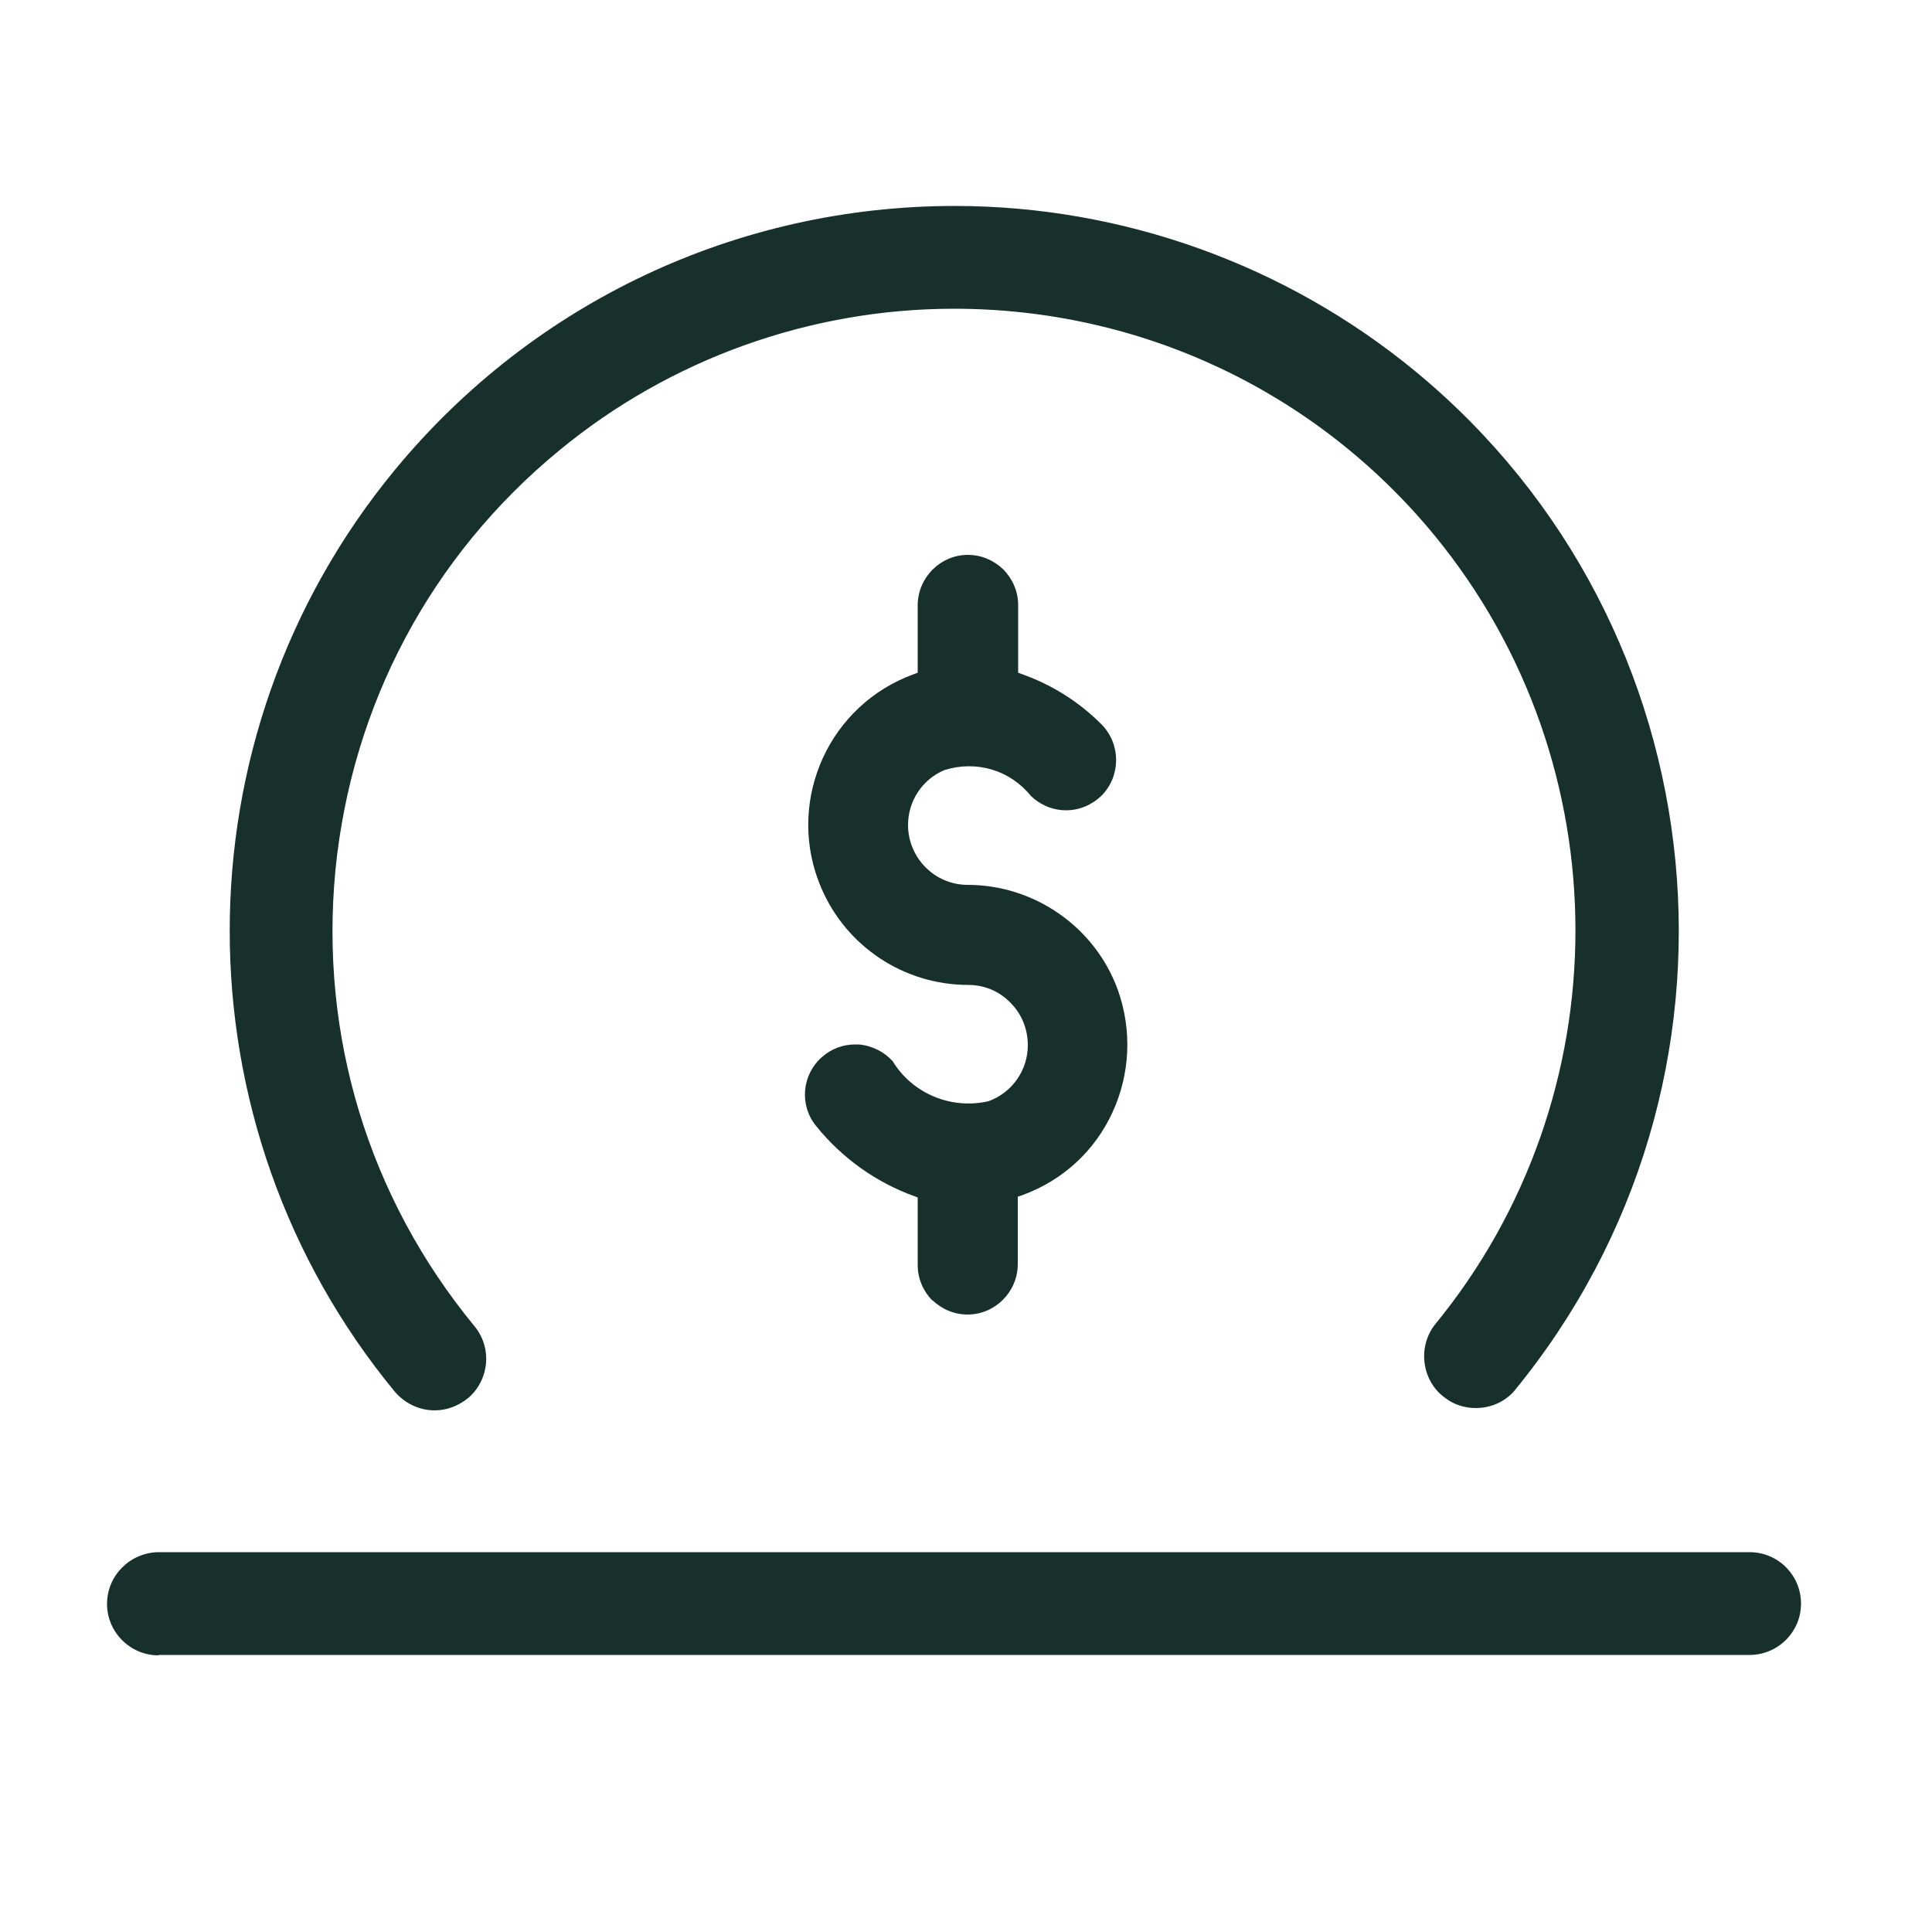
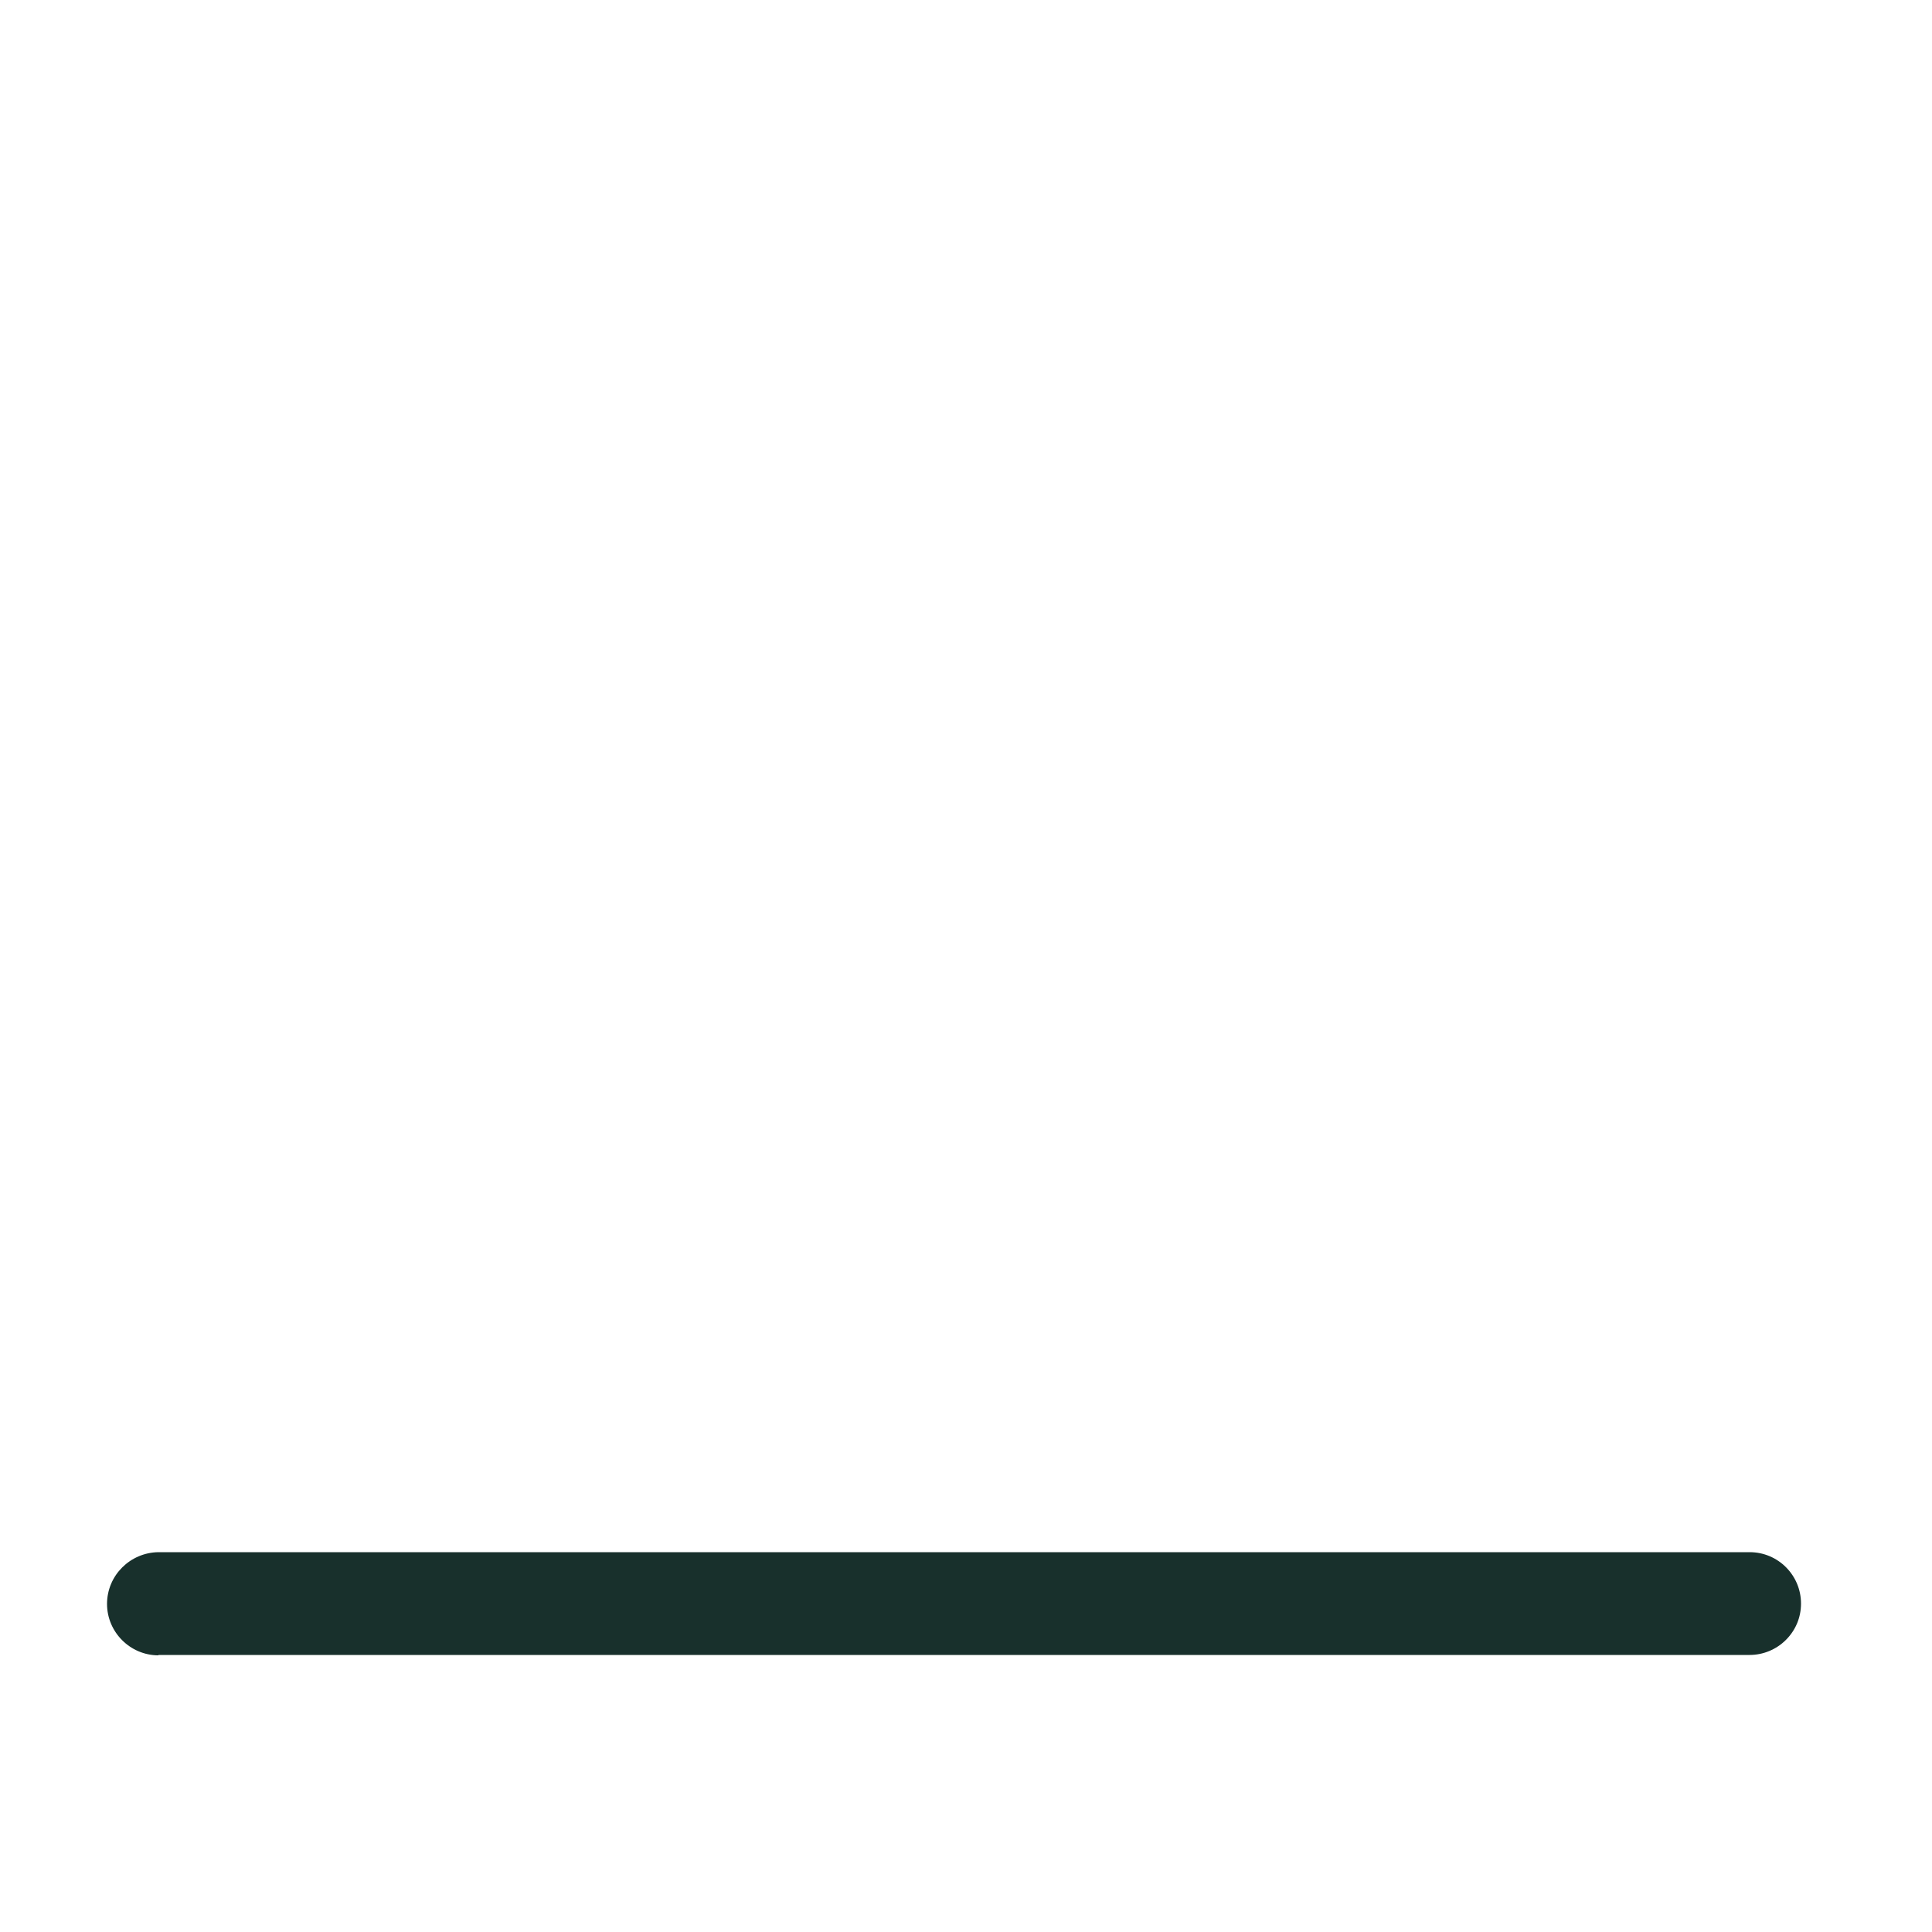
<svg xmlns="http://www.w3.org/2000/svg" id="Layer_2" data-name="Layer 2" viewBox="0 0 50 50">
  <defs>
    <style>
      .cls-1 {
        fill: none;
      }

      .cls-2 {
        fill: #18302c;
      }
    </style>
  </defs>
  <g id="Layer_1-2" data-name="Layer 1">
    <g>
      <g>
-         <path class="cls-2" d="M24.12,33.64c.25.24.57.38.92.38h0c.71,0,1.29-.58,1.3-1.29v-1.76l.12-.04c1.04-.38,1.87-1.14,2.33-2.14s.51-2.13.14-3.17c-.59-1.63-2.16-2.72-3.89-2.72h0c-.85,0-1.54-.7-1.54-1.55,0-.62.37-1.18.94-1.42.83-.26,1.7,0,2.24.67.24.23.56.37.91.37h0c.35,0,.67-.14.92-.38.5-.51.5-1.33,0-1.84l-.02-.02c-.58-.58-1.29-1.02-2.06-1.29l-.08-.03v-1.75c0-.35-.14-.67-.38-.92-.25-.24-.57-.38-.92-.38h0c-.71,0-1.29.58-1.3,1.29v1.76l-.08.03c-.08.03-.16.06-.23.09-2.1.89-3.09,3.33-2.19,5.44.65,1.53,2.15,2.52,3.81,2.52.41,0,.8.16,1.09.46.29.29.45.68.45,1.1,0,.65-.41,1.23-1.02,1.45-.97.22-1.97-.2-2.48-1.04-.22-.24-.53-.4-.88-.43-.03,0-.06,0-.09,0-.31,0-.61.11-.85.32-.53.46-.6,1.25-.16,1.79.67.83,1.55,1.46,2.55,1.82l.08.03v1.75c0,.35.14.67.38.92Z" />
-         <path class="cls-2" d="M11.25,36.5c-.4,0-.77-.18-1.03-.48-5.7-6.91-5.7-16.95,0-23.86,3.58-4.34,8.86-6.83,14.49-6.83,4.34,0,8.57,1.52,11.92,4.28,7.98,6.58,9.12,18.42,2.54,26.41-.25.27-.6.42-.98.42-.29,0-.57-.09-.8-.27-.29-.21-.47-.53-.52-.88-.05-.35.04-.71.25-.99,4.87-5.92,4.87-14.52,0-20.45-3.07-3.73-7.6-5.86-12.43-5.86-3.72,0-7.35,1.3-10.22,3.67-3.32,2.73-5.37,6.59-5.79,10.87-.41,4.28.86,8.46,3.59,11.78.47.56.4,1.38-.14,1.86-.27.22-.57.33-.88.33Z" />
        <path class="cls-2" d="M4.1,42.84c-.73,0-1.33-.6-1.33-1.33,0-.74.6-1.33,1.33-1.34h41.18c.74,0,1.33.6,1.33,1.33,0,.36-.14.69-.39.94-.25.25-.59.39-.94.39H4.1Z" />
      </g>
-       <rect class="cls-1" width="50" height="50" />
    </g>
  </g>
</svg>